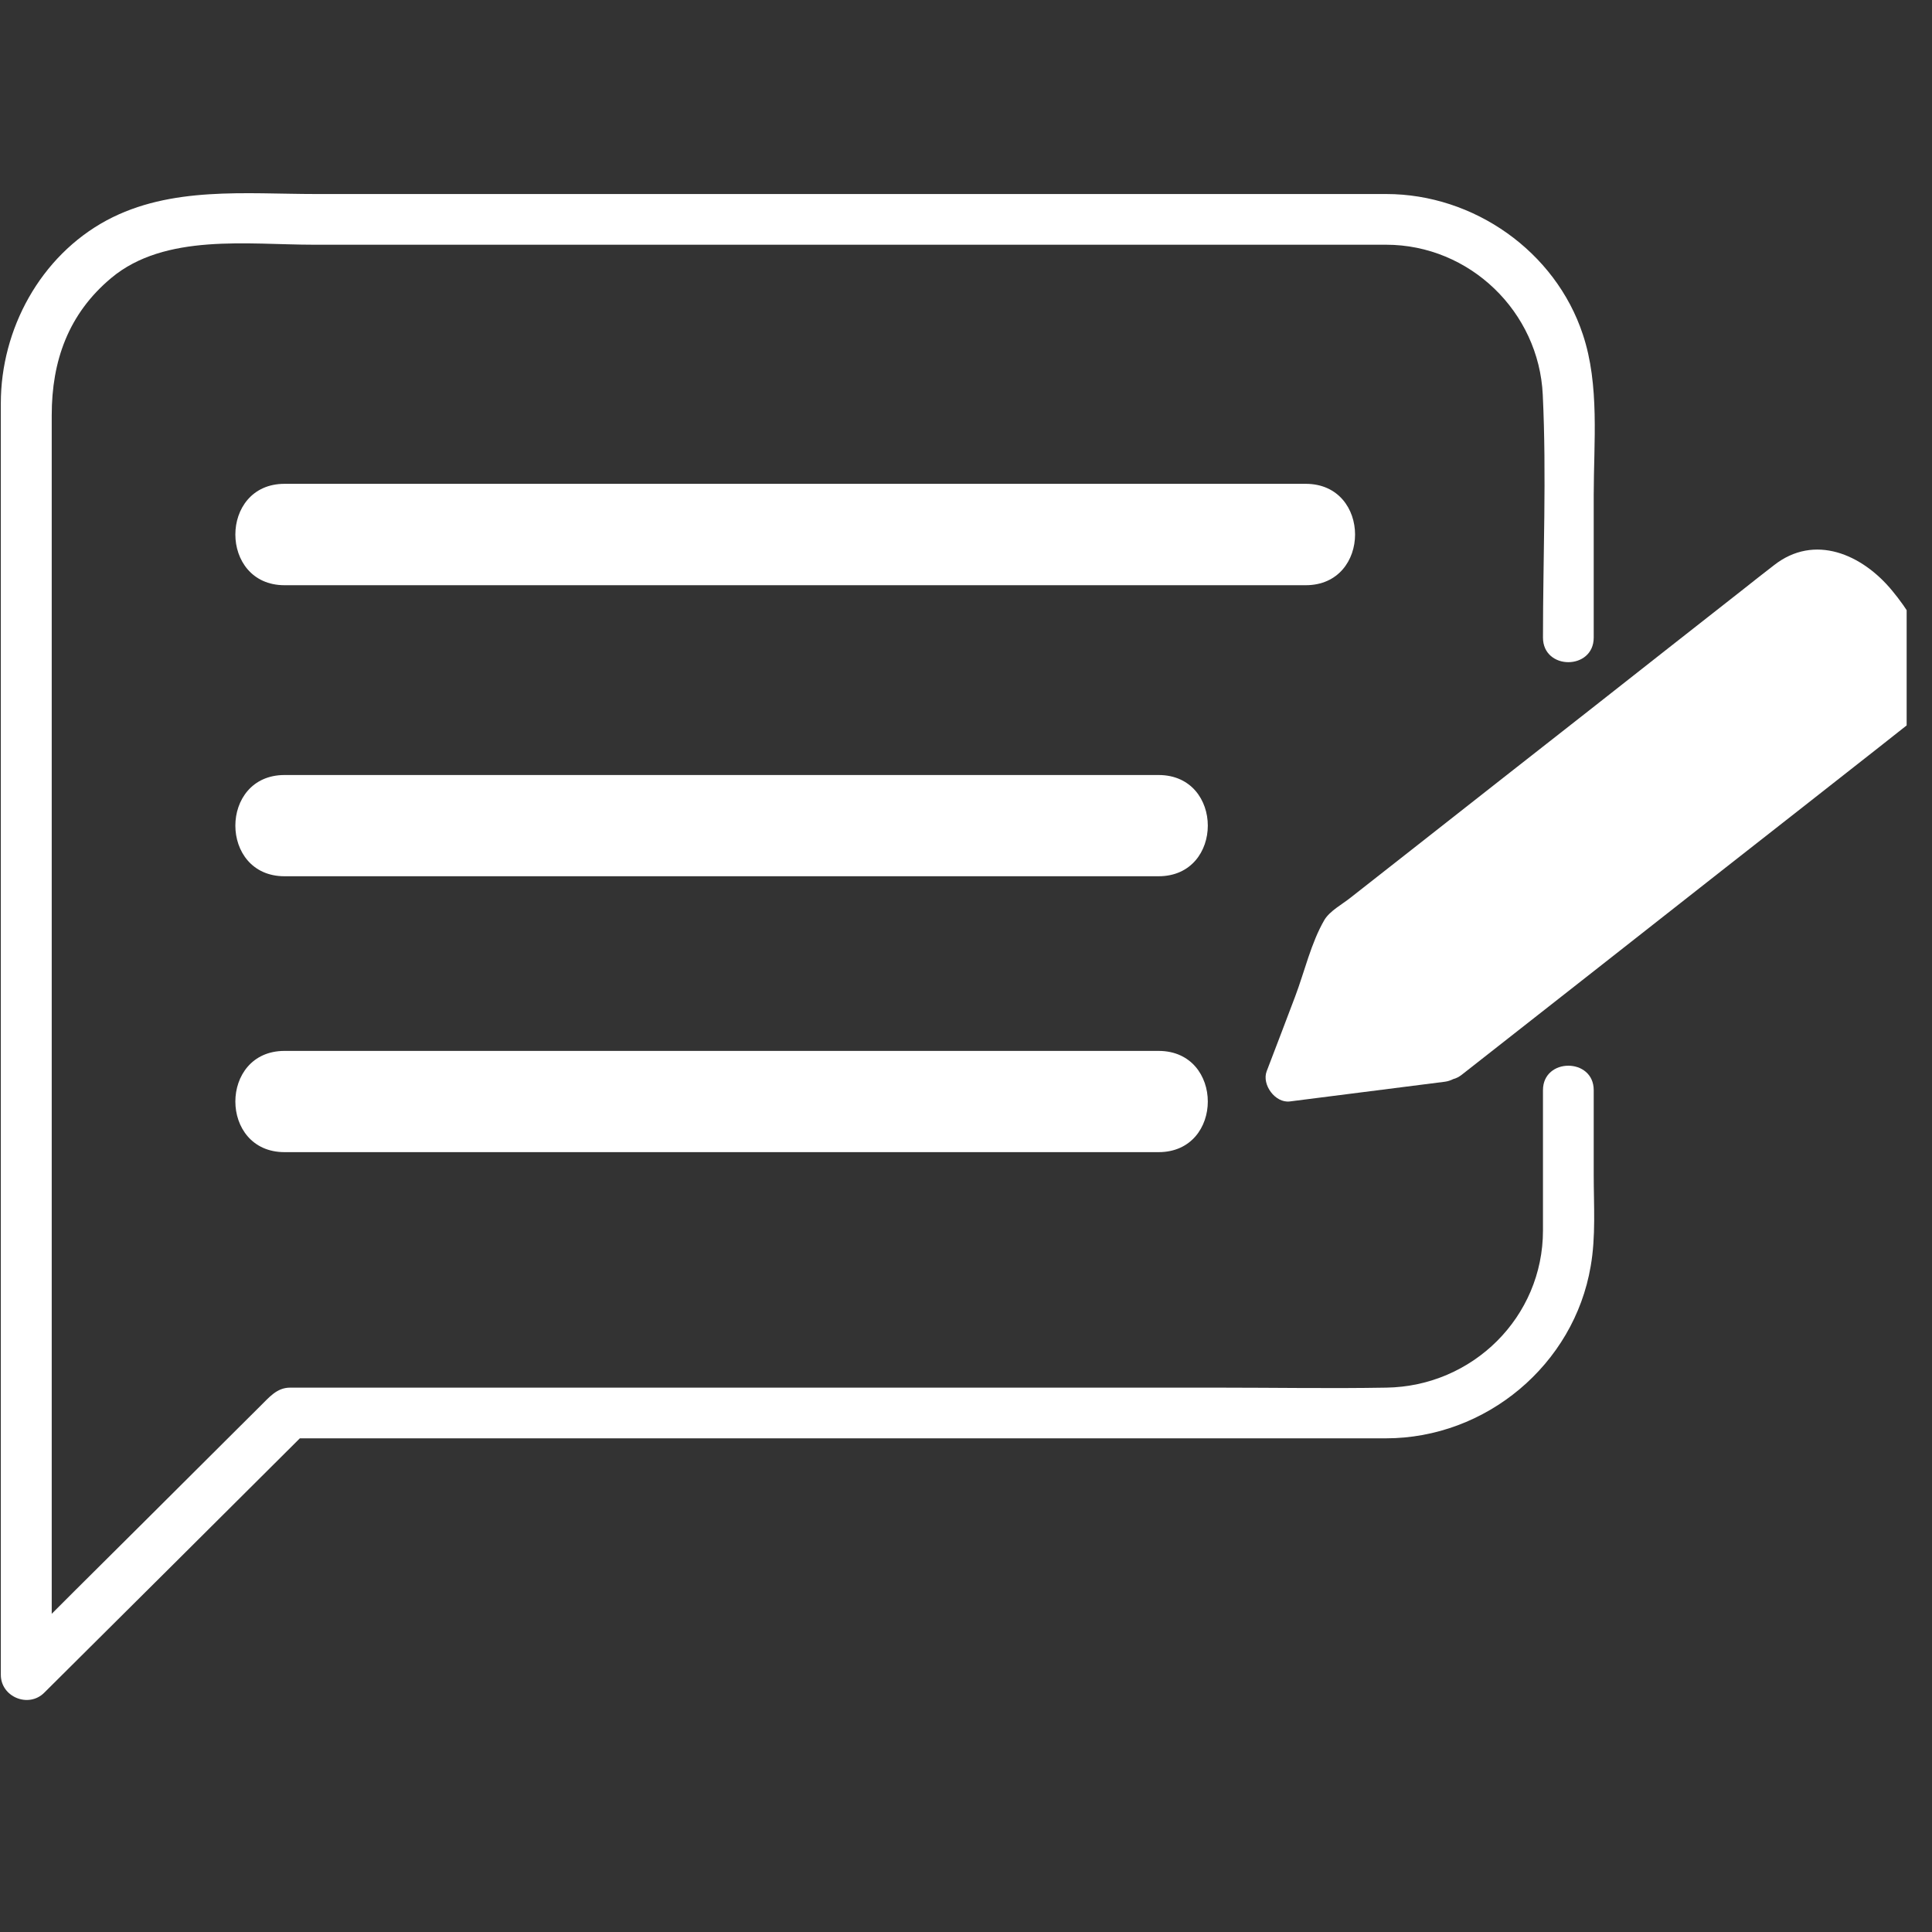
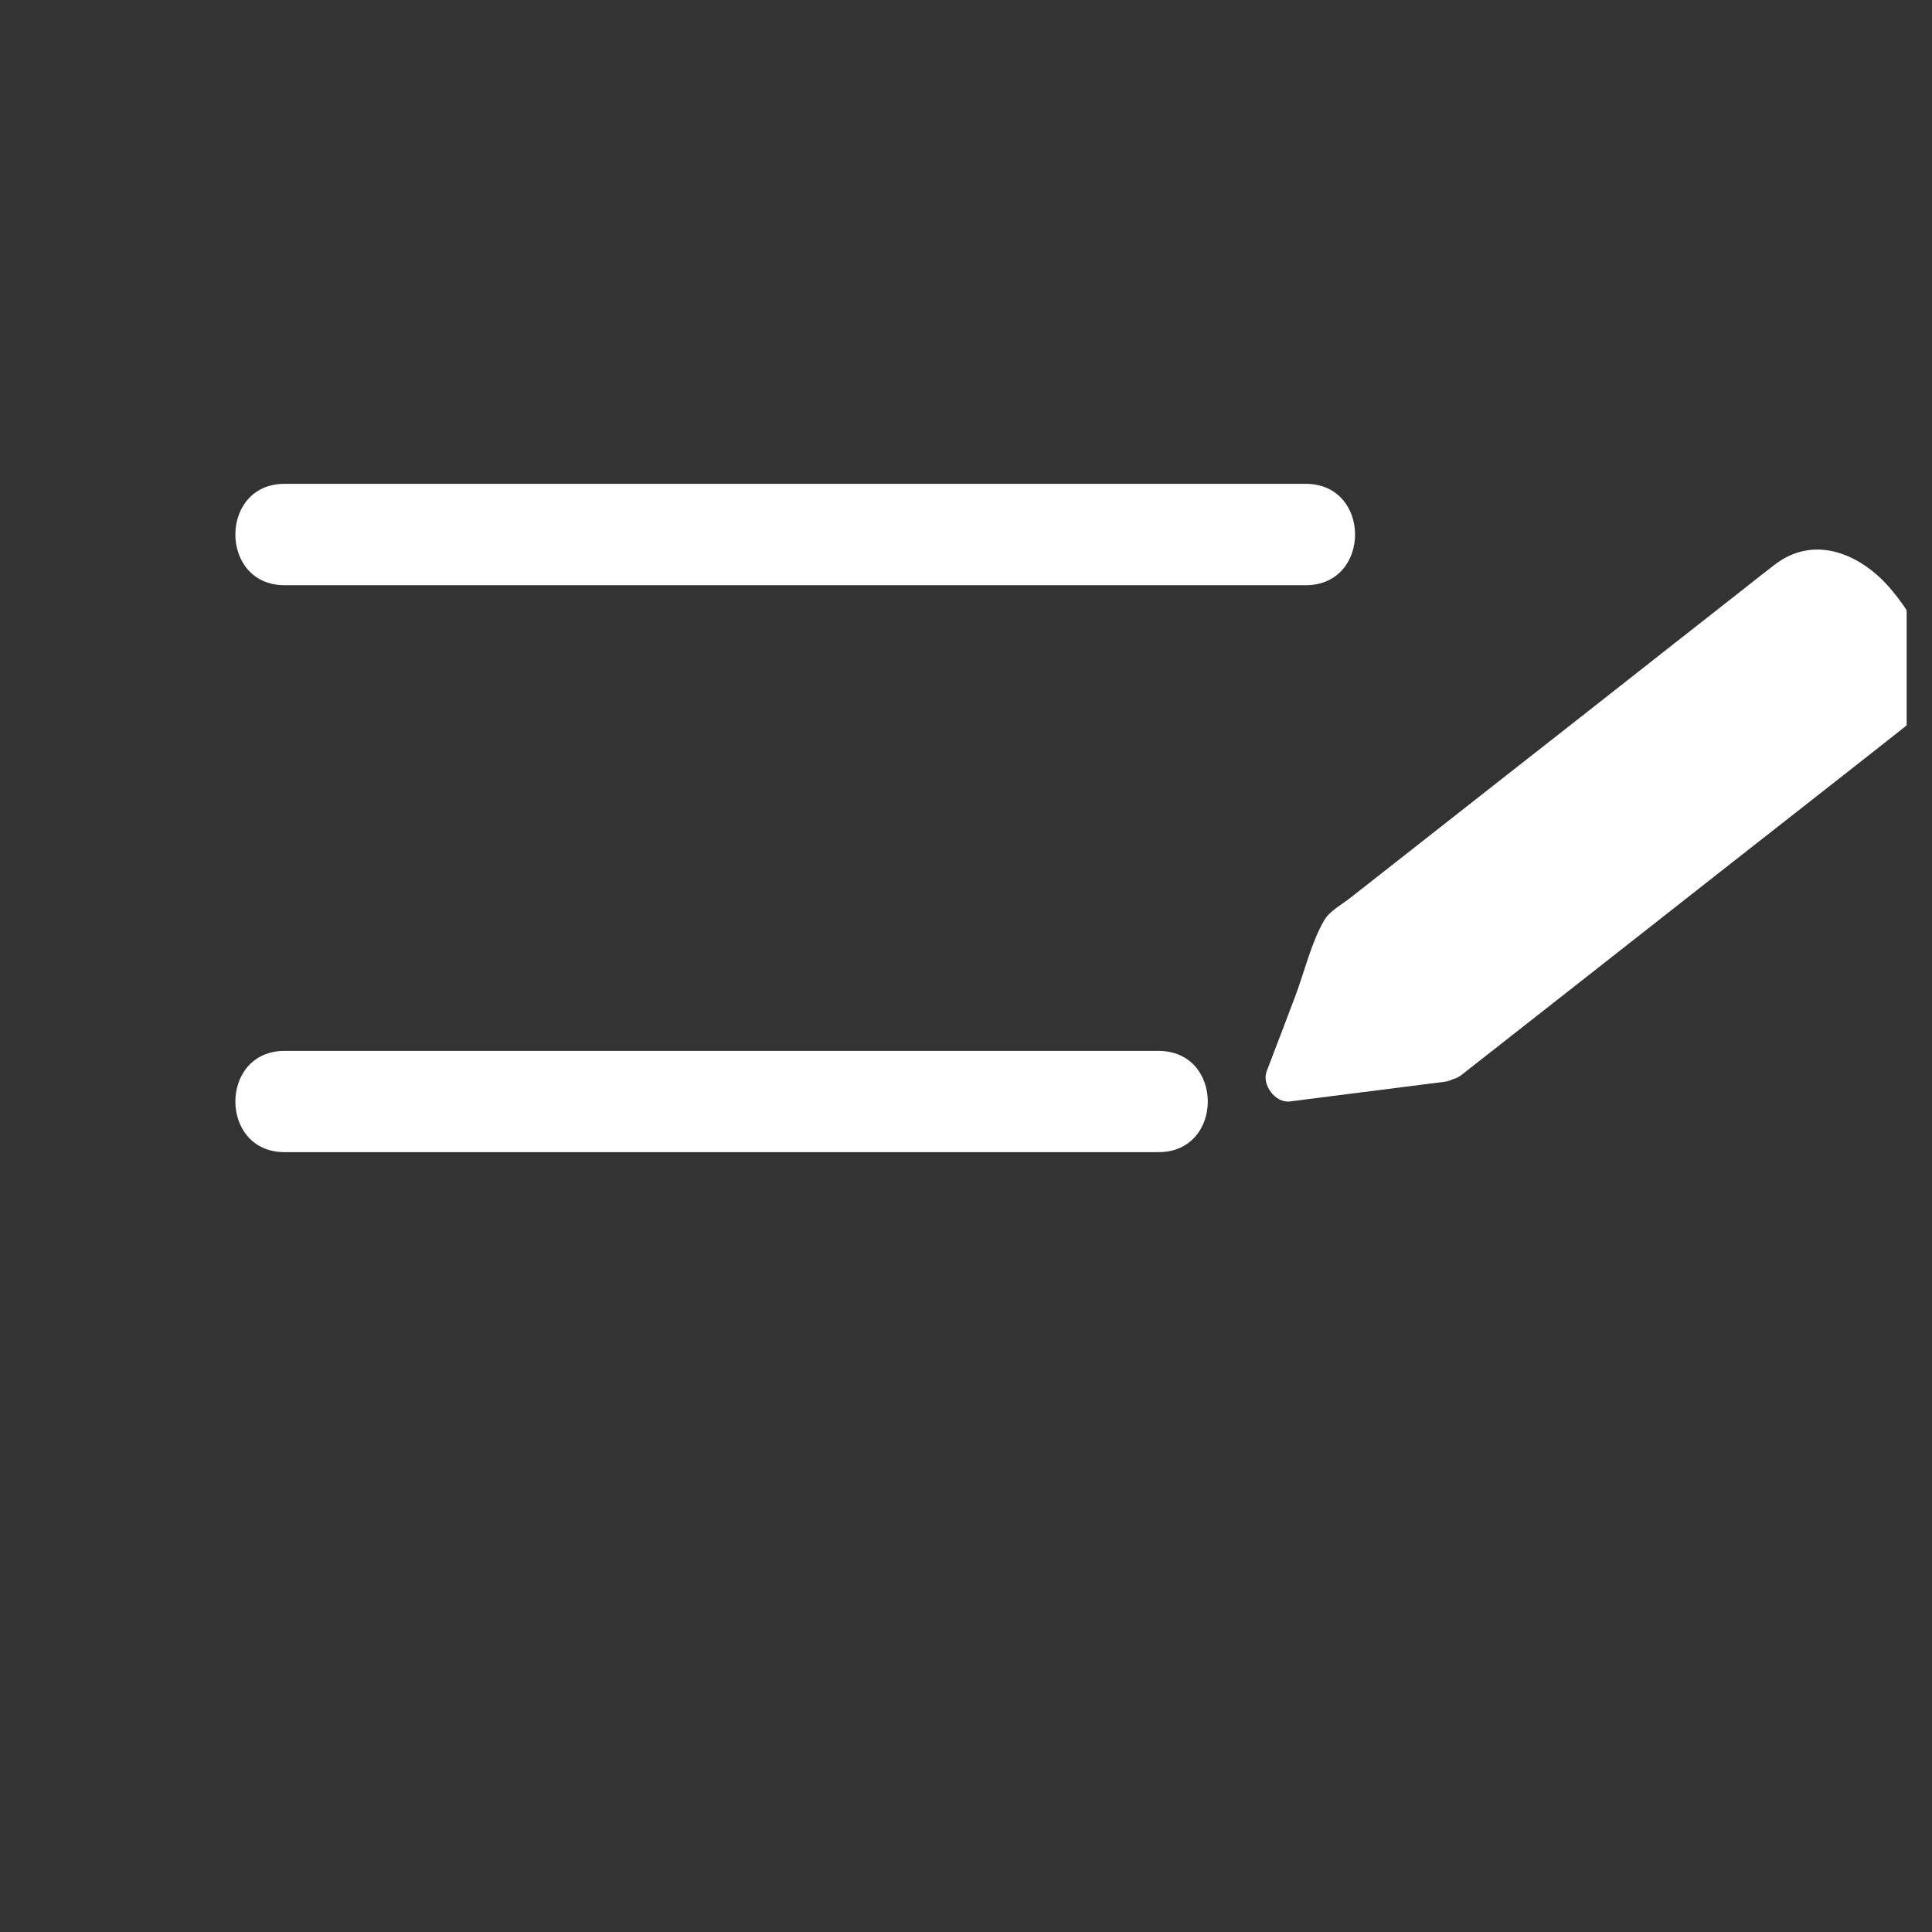
<svg xmlns="http://www.w3.org/2000/svg" width="50" viewBox="0 0 37.5 37.5" height="50" preserveAspectRatio="xMidYMid meet">
  <rect x="0" y="0" width="37.5" height="37.5" fill="#333333" stroke="none" />
  <defs>
    <clipPath id="9502396dde">
      <path d="M 24.516 10.594 L 37.008 10.594 L 37.008 21.445 L 24.516 21.445 Z M 24.516 10.594 " clip-rule="nonzero" />
    </clipPath>
    <clipPath id="f7df55d9a0">
-       <path d="M 0.016 3.75 L 30.996 3.75 L 30.996 32.996 L 0.016 32.996 Z M 0.016 3.75 " clip-rule="nonzero" />
-     </clipPath>
+       </clipPath>
  </defs>
  <g clip-path="url(#9502396dde)">
    <path fill="#ffffff" d="M 36.727 11.465 C 36.145 10.758 35.219 10.352 34.43 10.973 C 34.23 11.129 34.027 11.285 33.828 11.445 C 32.832 12.227 31.836 13.008 30.84 13.793 C 29.688 14.695 28.539 15.598 27.391 16.5 C 26.996 16.809 26.605 17.117 26.211 17.426 C 26.055 17.551 25.812 17.68 25.707 17.855 C 25.449 18.297 25.32 18.863 25.141 19.336 C 24.957 19.82 24.773 20.309 24.586 20.793 C 24.488 21.051 24.75 21.414 25.035 21.379 C 26.039 21.25 27.043 21.125 28.047 20.996 C 28.105 20.988 28.16 20.969 28.207 20.945 C 28.266 20.93 28.32 20.902 28.375 20.859 C 30.086 19.516 31.797 18.176 33.504 16.832 C 34.492 16.059 35.477 15.285 36.461 14.512 C 36.652 14.363 36.84 14.211 37.031 14.062 C 37.945 13.344 37.297 12.152 36.727 11.465 " fill-opacity="1" fill-rule="nonzero" />
  </g>
  <g clip-path="url(#f7df55d9a0)">
    <path fill="#ffffff" d="M 30.934 21.16 C 30.934 20.527 29.949 20.527 29.949 21.16 C 29.949 22.07 29.949 22.977 29.949 23.883 C 29.949 25.562 28.586 26.91 26.906 26.934 C 25.824 26.953 24.738 26.934 23.656 26.934 C 18.828 26.934 13.996 26.934 9.168 26.934 C 7.988 26.934 6.809 26.934 5.629 26.934 C 5.371 26.934 5.219 27.129 5.055 27.289 C 4.75 27.594 4.441 27.898 4.137 28.203 C 3.254 29.086 2.367 29.965 1.484 30.844 C 1.324 31.004 1.164 31.164 1.004 31.324 C 1.004 28.324 1.004 25.328 1.004 22.328 C 1.004 18.305 1.004 14.285 1.004 10.262 C 1.004 9.527 1.004 8.793 1.004 8.059 C 1.004 7.004 1.328 6.09 2.16 5.395 C 3.203 4.523 4.816 4.75 6.09 4.75 C 10.832 4.75 15.574 4.75 20.316 4.75 C 22.188 4.75 24.062 4.75 25.934 4.75 C 26.258 4.75 26.578 4.75 26.902 4.75 C 28.531 4.75 29.871 6.055 29.945 7.664 C 30.02 9.23 29.949 10.809 29.949 12.375 C 29.949 13.012 30.934 13.012 30.934 12.375 C 30.934 11.453 30.934 10.531 30.934 9.609 C 30.934 8.59 31.051 7.473 30.723 6.492 C 30.191 4.879 28.605 3.766 26.906 3.766 C 26.594 3.766 26.281 3.766 25.969 3.766 C 21.531 3.766 17.094 3.766 12.656 3.766 C 10.484 3.766 8.309 3.766 6.137 3.766 C 4.77 3.766 3.316 3.609 2.07 4.277 C 0.781 4.973 0.016 6.391 0.016 7.828 C 0.016 8.391 0.016 8.953 0.016 9.516 C 0.016 11.91 0.016 14.305 0.016 16.695 C 0.016 19.777 0.016 22.855 0.016 25.934 C 0.016 28.125 0.016 30.316 0.016 32.508 C 0.016 32.938 0.555 33.16 0.859 32.855 C 2.516 31.211 4.168 29.562 5.82 27.918 C 9.238 27.918 12.652 27.918 16.066 27.918 C 19.676 27.918 23.289 27.918 26.898 27.918 C 28.844 27.918 30.551 26.488 30.875 24.578 C 30.977 24 30.934 23.391 30.934 22.805 C 30.934 22.258 30.934 21.711 30.934 21.16 " fill-opacity="1" fill-rule="nonzero" />
  </g>
  <path fill="#ffffff" d="M 25.344 9.391 C 21.738 9.391 18.133 9.391 14.527 9.391 C 11.527 9.391 8.527 9.391 5.523 9.391 C 4.25 9.391 4.25 11.359 5.523 11.359 C 9.129 11.359 12.734 11.359 16.34 11.359 C 19.344 11.359 22.344 11.359 25.344 11.359 C 26.621 11.359 26.621 9.391 25.344 9.391 " fill-opacity="1" fill-rule="nonzero" />
  <path fill="#ffffff" d="M 22.488 20.398 C 18.652 20.398 14.82 20.398 10.984 20.398 C 9.164 20.398 7.344 20.398 5.523 20.398 C 4.25 20.398 4.25 22.363 5.523 22.363 C 9.359 22.363 13.191 22.363 17.027 22.363 C 18.848 22.363 20.668 22.363 22.488 22.363 C 23.762 22.363 23.762 20.398 22.488 20.398 " fill-opacity="1" fill-rule="nonzero" />
-   <path fill="#ffffff" d="M 22.488 15.043 C 18.652 15.043 14.82 15.043 10.984 15.043 C 9.164 15.043 7.344 15.043 5.523 15.043 C 4.25 15.043 4.25 17.008 5.523 17.008 C 9.359 17.008 13.191 17.008 17.027 17.008 C 18.848 17.008 20.668 17.008 22.488 17.008 C 23.762 17.008 23.762 15.043 22.488 15.043 " fill-opacity="1" fill-rule="nonzero" />
</svg>